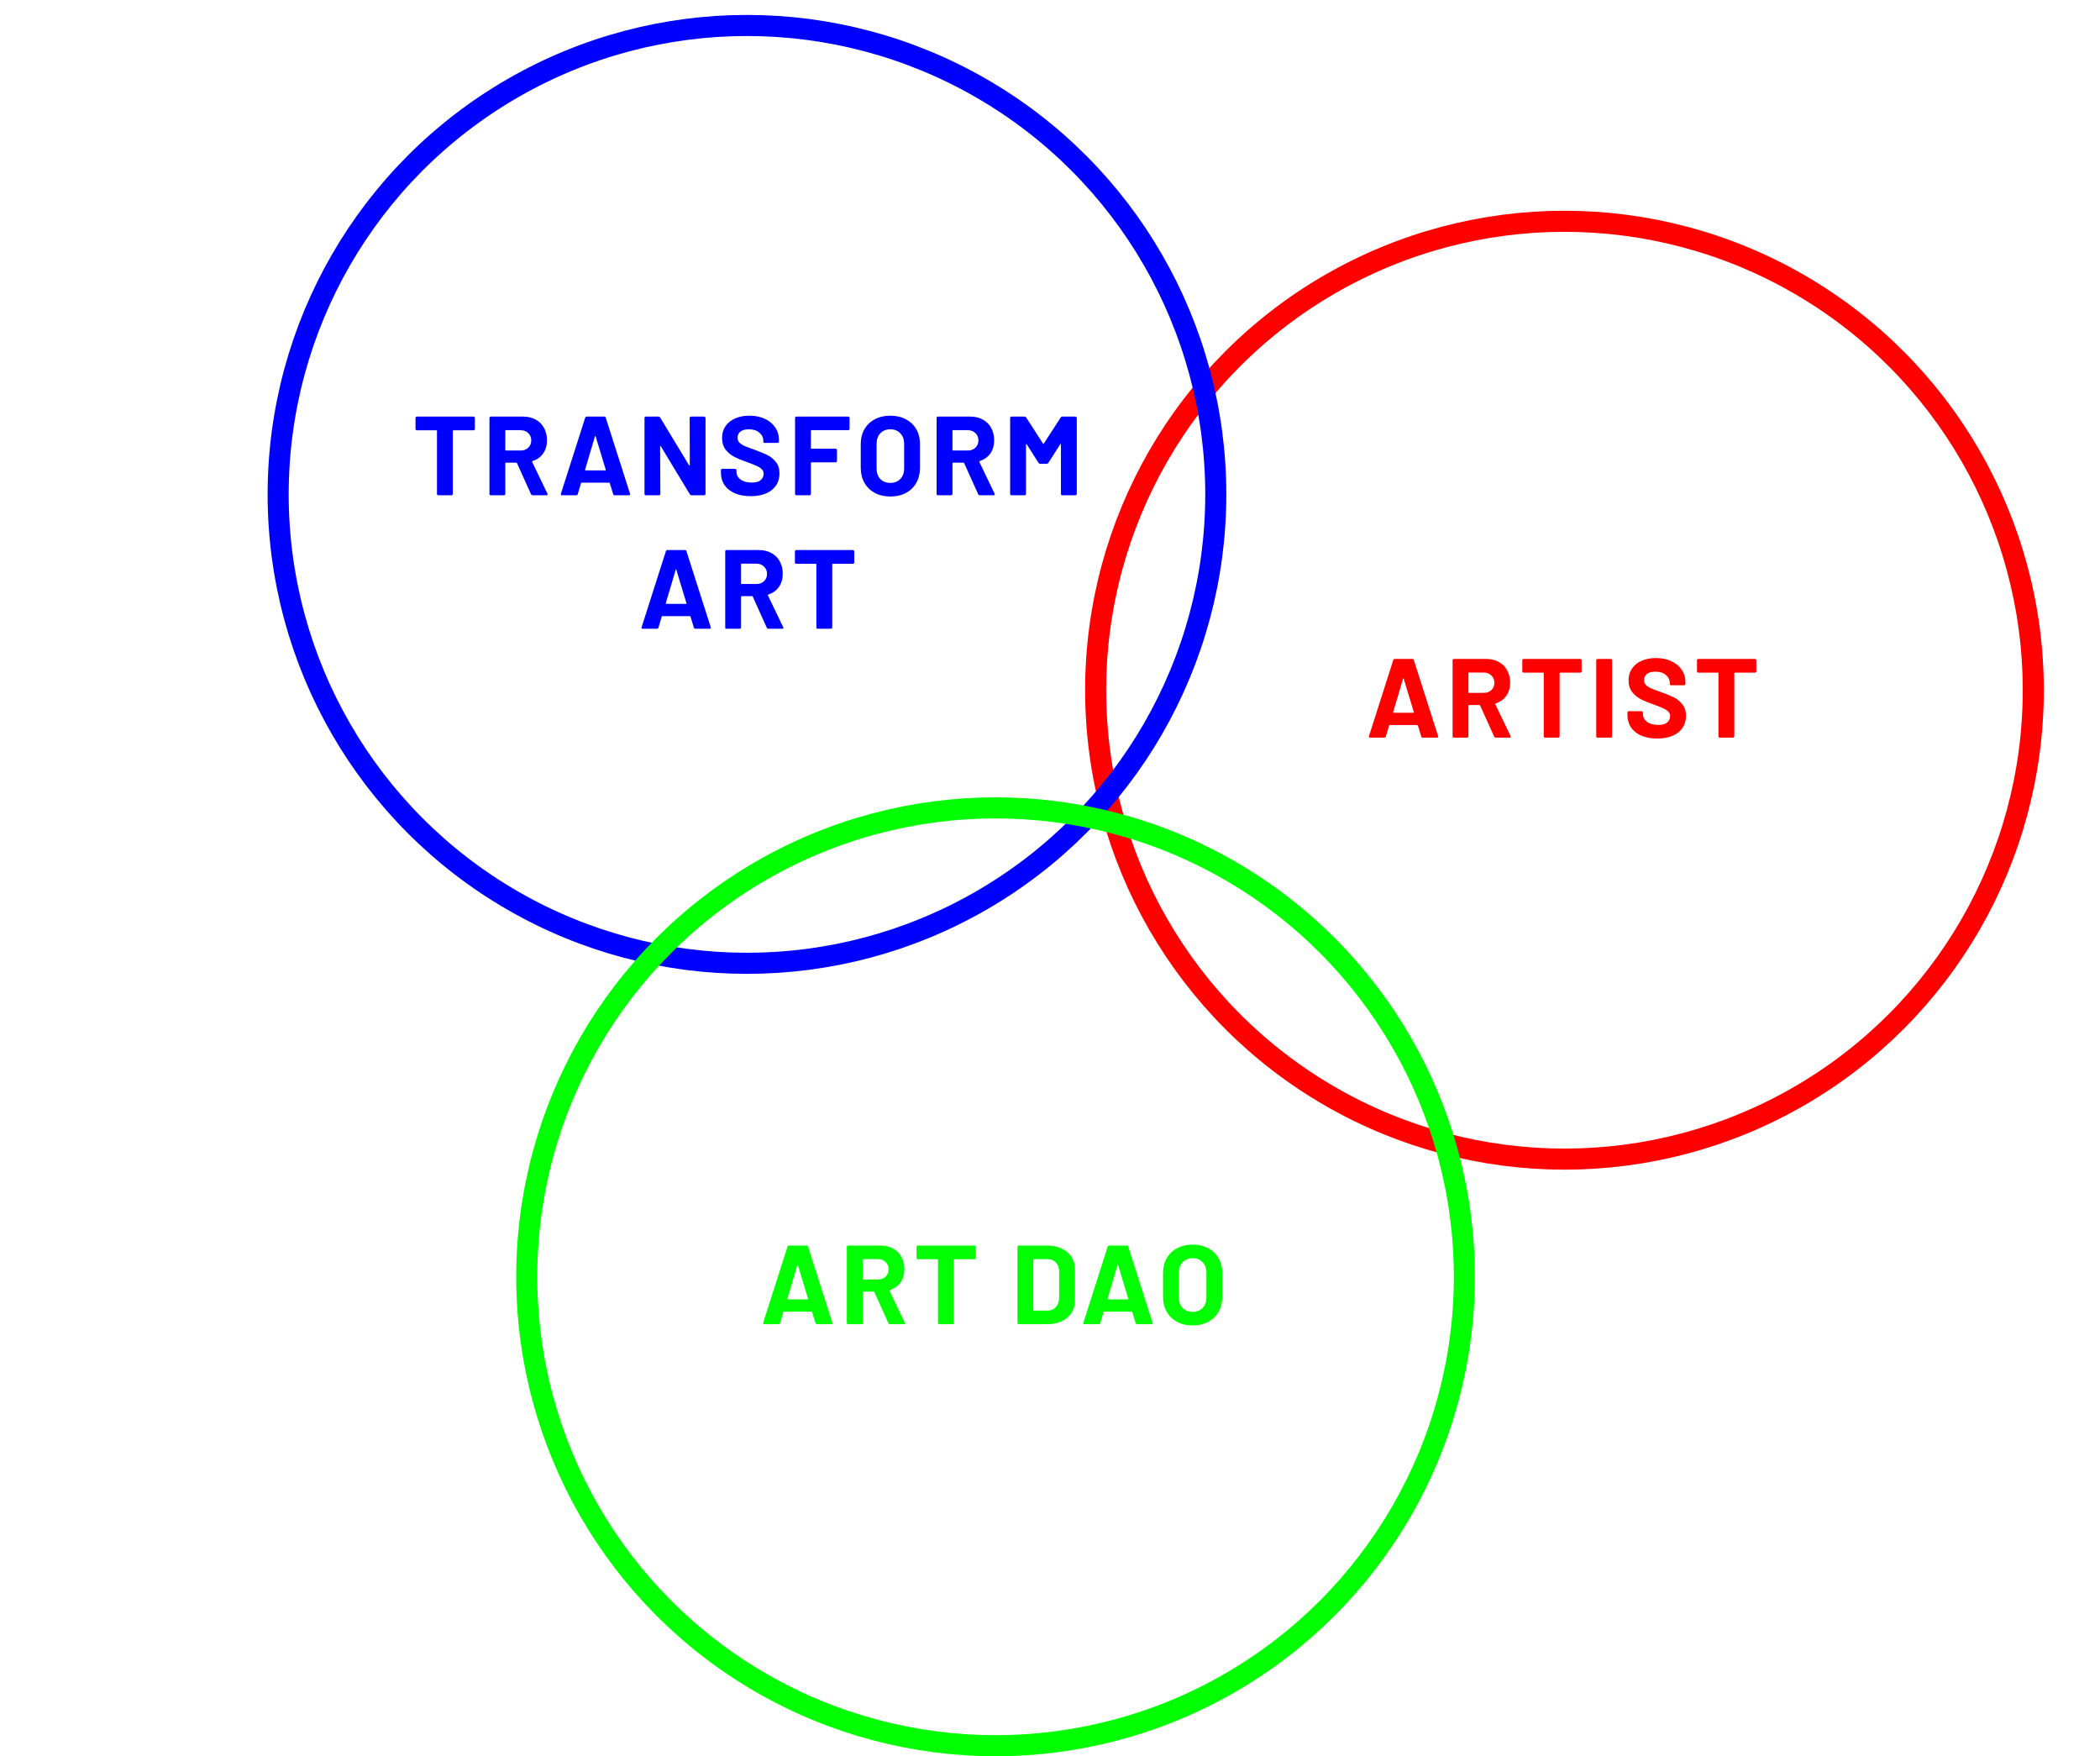
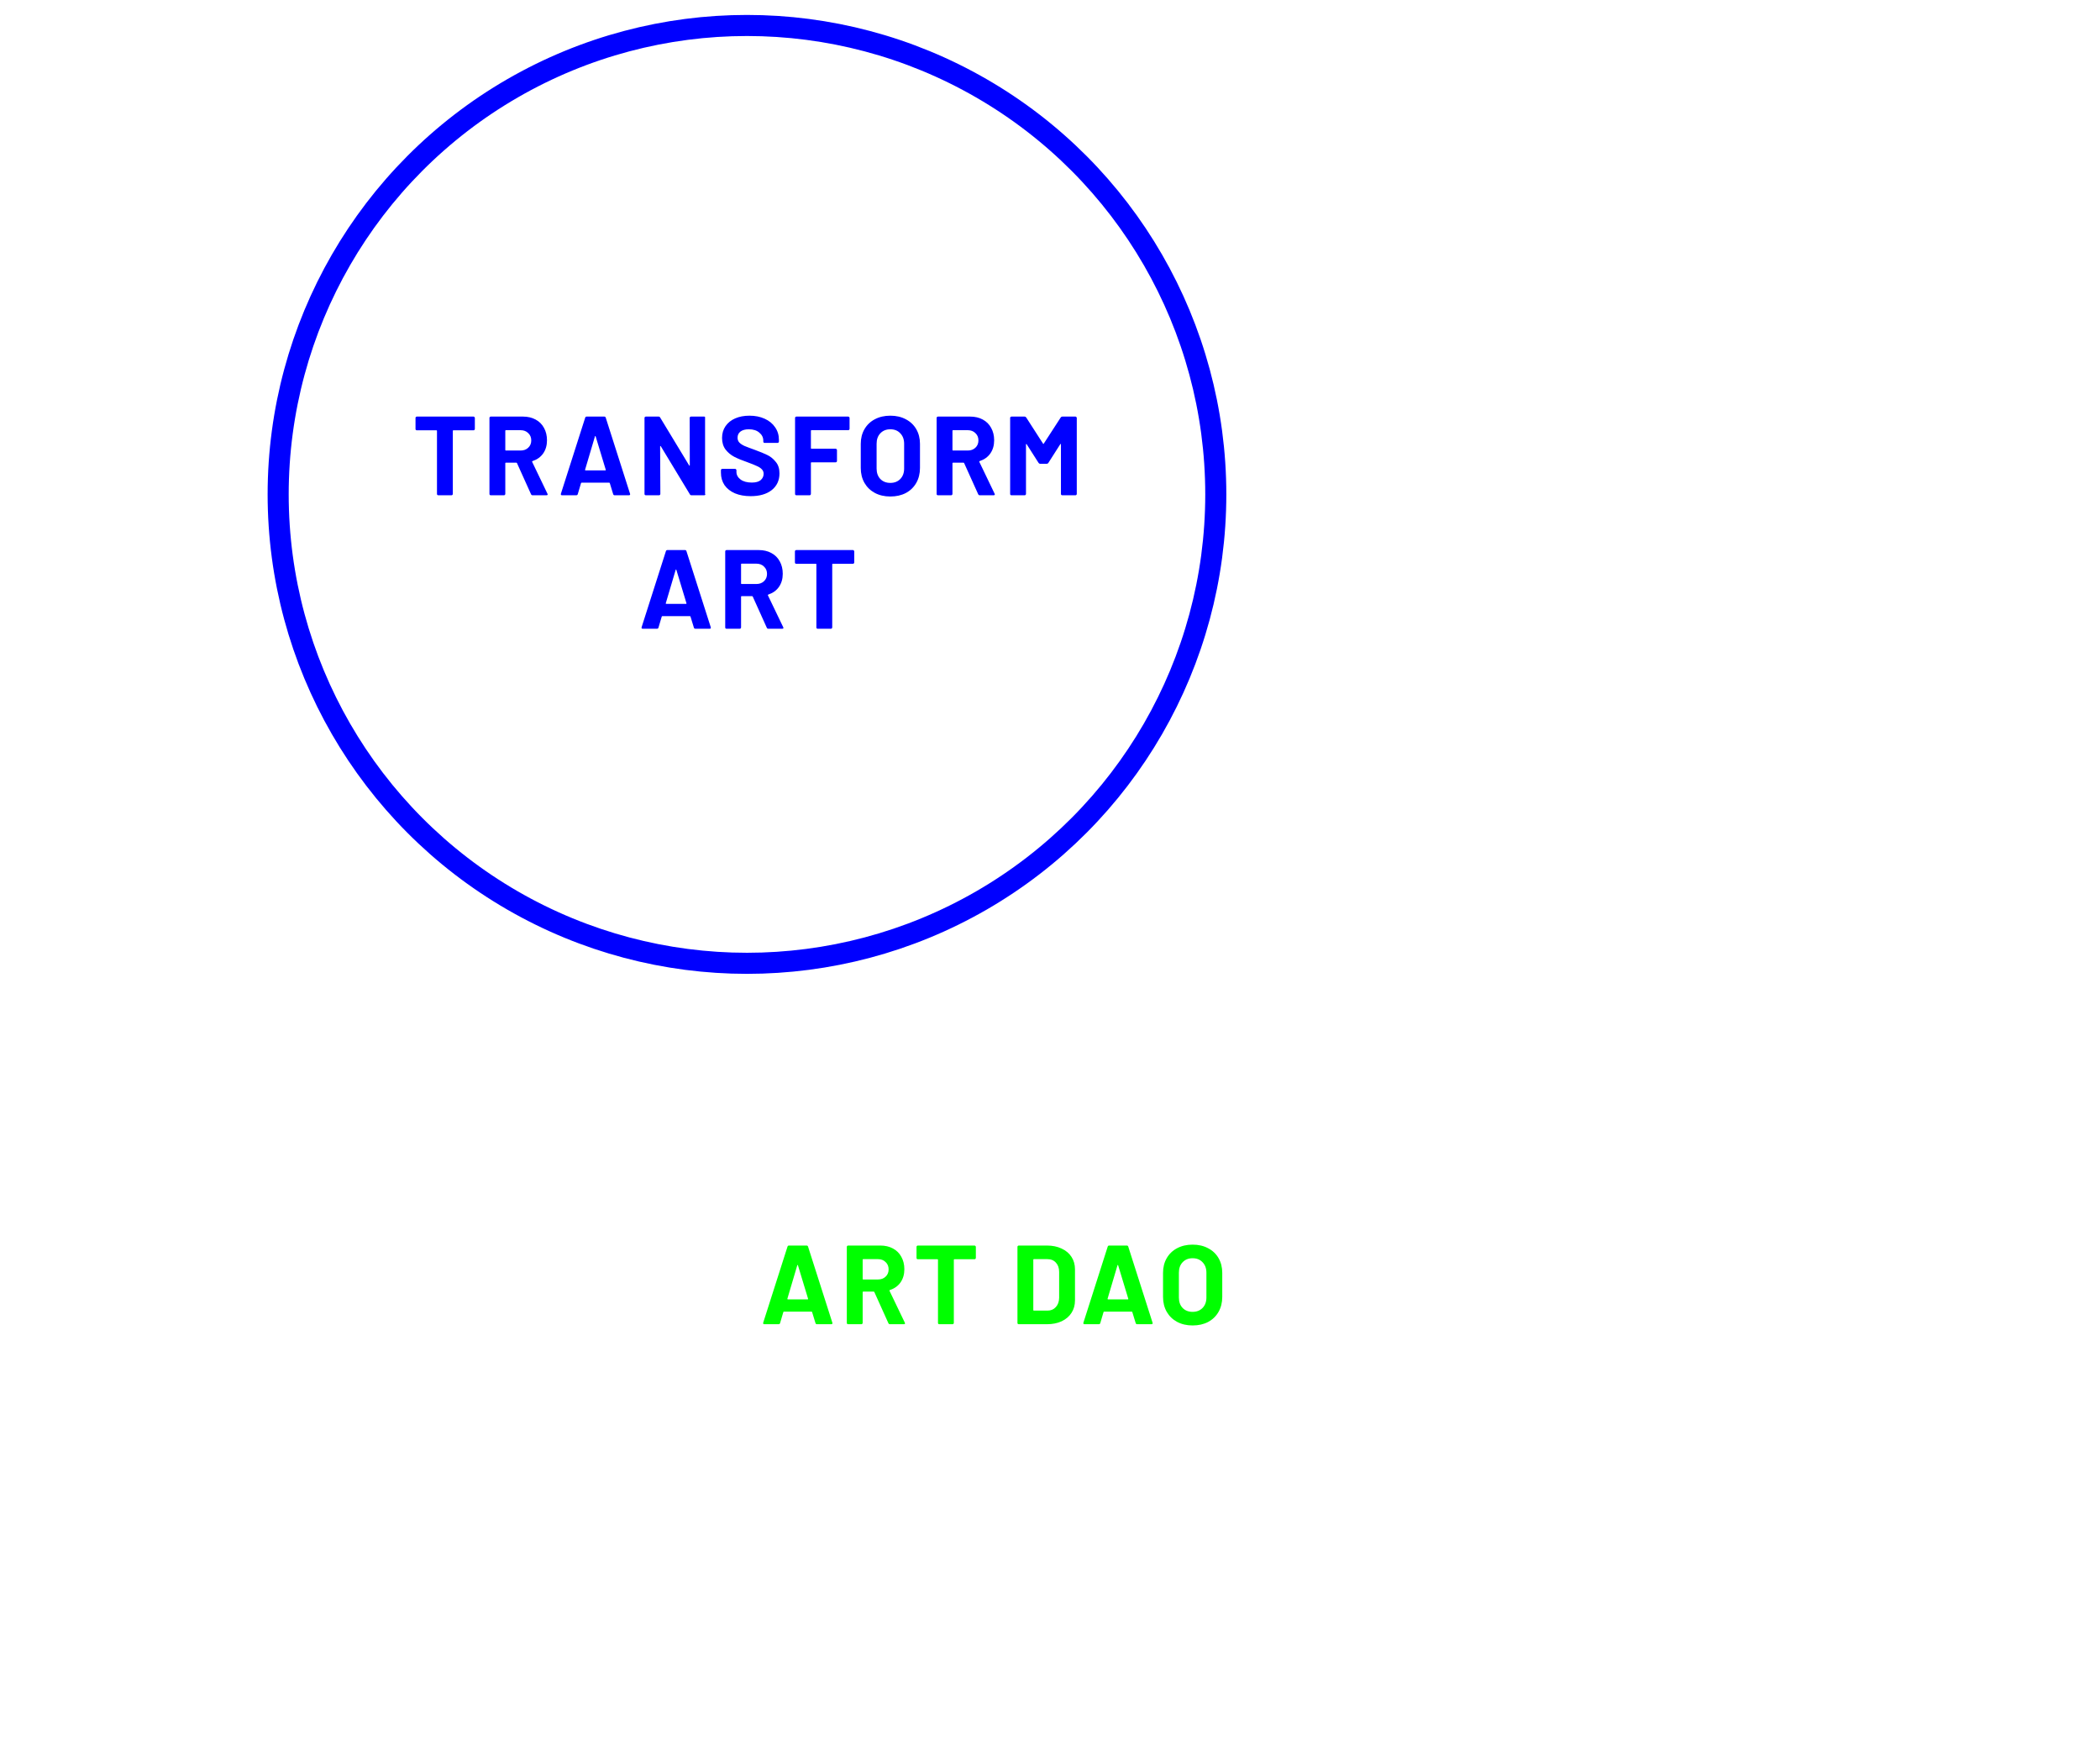
<svg xmlns="http://www.w3.org/2000/svg" width="598" height="500" viewBox="0 0 598 500" fill="none">
-   <path d="M134.835 118.6C134.942 118.6 135.027 118.643 135.091 118.728C135.176 118.792 135.219 118.877 135.219 118.984V122.12C135.219 122.227 135.176 122.323 135.091 122.408C135.027 122.472 134.942 122.504 134.835 122.504H129.107C129 122.504 128.947 122.557 128.947 122.664V140.616C128.947 140.723 128.904 140.819 128.819 140.904C128.755 140.968 128.67 141 128.563 141H124.819C124.712 141 124.616 140.968 124.531 140.904C124.467 140.819 124.435 140.723 124.435 140.616V122.664C124.435 122.557 124.382 122.504 124.275 122.504H118.707C118.6 122.504 118.504 122.472 118.419 122.408C118.355 122.323 118.323 122.227 118.323 122.12V118.984C118.323 118.877 118.355 118.792 118.419 118.728C118.504 118.643 118.6 118.6 118.707 118.6H134.835ZM151.666 141C151.452 141 151.303 140.904 151.218 140.712L147.218 131.848C147.175 131.763 147.111 131.72 147.026 131.72H144.05C143.943 131.72 143.89 131.773 143.89 131.88V140.616C143.89 140.723 143.847 140.819 143.762 140.904C143.698 140.968 143.612 141 143.506 141H139.762C139.655 141 139.559 140.968 139.474 140.904C139.41 140.819 139.378 140.723 139.378 140.616V118.984C139.378 118.877 139.41 118.792 139.474 118.728C139.559 118.643 139.655 118.6 139.762 118.6H148.914C150.279 118.6 151.474 118.877 152.498 119.432C153.543 119.987 154.343 120.776 154.898 121.8C155.474 122.824 155.762 124.008 155.762 125.352C155.762 126.803 155.399 128.051 154.674 129.096C153.948 130.12 152.935 130.845 151.634 131.272C151.527 131.315 151.495 131.389 151.538 131.496L155.89 140.552C155.932 140.637 155.954 140.701 155.954 140.744C155.954 140.915 155.836 141 155.602 141H151.666ZM144.05 122.472C143.943 122.472 143.89 122.525 143.89 122.632V128.104C143.89 128.211 143.943 128.264 144.05 128.264H148.242C149.138 128.264 149.863 127.997 150.418 127.464C150.994 126.931 151.282 126.237 151.282 125.384C151.282 124.531 150.994 123.837 150.418 123.304C149.863 122.749 149.138 122.472 148.242 122.472H144.05ZM175.023 141C174.809 141 174.671 140.893 174.607 140.68L173.647 137.544C173.604 137.459 173.551 137.416 173.487 137.416H165.615C165.551 137.416 165.497 137.459 165.455 137.544L164.527 140.68C164.463 140.893 164.324 141 164.111 141H160.047C159.919 141 159.823 140.968 159.759 140.904C159.695 140.819 159.684 140.701 159.727 140.552L166.639 118.92C166.703 118.707 166.841 118.6 167.055 118.6H172.079C172.292 118.6 172.431 118.707 172.495 118.92L179.407 140.552C179.428 140.595 179.439 140.648 179.439 140.712C179.439 140.904 179.321 141 179.087 141H175.023ZM166.607 133.736C166.585 133.864 166.628 133.928 166.735 133.928H172.367C172.495 133.928 172.537 133.864 172.495 133.736L169.615 124.232C169.593 124.147 169.561 124.115 169.519 124.136C169.476 124.136 169.444 124.168 169.423 124.232L166.607 133.736ZM196.395 118.984C196.395 118.877 196.427 118.792 196.491 118.728C196.577 118.643 196.673 118.6 196.779 118.6H200.523C200.63 118.6 200.715 118.643 200.779 118.728C200.865 118.792 200.907 118.877 200.907 118.984V140.616C200.907 140.723 200.865 140.819 200.779 140.904C200.715 140.968 200.63 141 200.523 141H196.907C196.694 141 196.545 140.915 196.459 140.744L188.171 127.048C188.129 126.984 188.086 126.963 188.043 126.984C188.001 126.984 187.979 127.027 187.979 127.112L188.043 140.616C188.043 140.723 188.001 140.819 187.915 140.904C187.851 140.968 187.766 141 187.659 141H183.915C183.809 141 183.713 140.968 183.627 140.904C183.563 140.819 183.531 140.723 183.531 140.616V118.984C183.531 118.877 183.563 118.792 183.627 118.728C183.713 118.643 183.809 118.6 183.915 118.6H187.531C187.745 118.6 187.894 118.685 187.979 118.856L196.235 132.488C196.278 132.552 196.321 132.584 196.363 132.584C196.406 132.563 196.427 132.509 196.427 132.424L196.395 118.984ZM213.773 141.256C212.066 141.256 210.573 140.989 209.293 140.456C208.013 139.901 207.021 139.123 206.317 138.12C205.634 137.096 205.293 135.912 205.293 134.568V133.864C205.293 133.757 205.325 133.672 205.389 133.608C205.474 133.523 205.57 133.48 205.677 133.48H209.325C209.431 133.48 209.517 133.523 209.581 133.608C209.666 133.672 209.709 133.757 209.709 133.864V134.344C209.709 135.197 210.103 135.923 210.893 136.52C211.682 137.096 212.749 137.384 214.093 137.384C215.223 137.384 216.066 137.149 216.621 136.68C217.175 136.189 217.453 135.592 217.453 134.888C217.453 134.376 217.282 133.949 216.941 133.608C216.599 133.245 216.13 132.936 215.533 132.68C214.957 132.403 214.029 132.029 212.749 131.56C211.319 131.069 210.103 130.568 209.101 130.056C208.119 129.544 207.287 128.851 206.605 127.976C205.943 127.08 205.613 125.981 205.613 124.68C205.613 123.4 205.943 122.28 206.605 121.32C207.266 120.36 208.183 119.624 209.357 119.112C210.53 118.6 211.885 118.344 213.421 118.344C215.042 118.344 216.482 118.632 217.741 119.208C219.021 119.784 220.013 120.595 220.717 121.64C221.442 122.664 221.805 123.859 221.805 125.224V125.704C221.805 125.811 221.762 125.907 221.677 125.992C221.613 126.056 221.527 126.088 221.421 126.088H217.741C217.634 126.088 217.538 126.056 217.453 125.992C217.389 125.907 217.357 125.811 217.357 125.704V125.448C217.357 124.552 216.983 123.795 216.237 123.176C215.511 122.536 214.509 122.216 213.229 122.216C212.226 122.216 211.437 122.429 210.861 122.856C210.306 123.283 210.029 123.869 210.029 124.616C210.029 125.149 210.189 125.597 210.509 125.96C210.85 126.323 211.341 126.653 211.981 126.952C212.642 127.229 213.655 127.613 215.021 128.104C216.535 128.659 217.719 129.149 218.573 129.576C219.447 130.003 220.226 130.643 220.909 131.496C221.613 132.328 221.965 133.416 221.965 134.76C221.965 136.765 221.229 138.355 219.757 139.528C218.285 140.68 216.29 141.256 213.773 141.256ZM241.924 122.088C241.924 122.195 241.881 122.291 241.796 122.376C241.732 122.44 241.647 122.472 241.54 122.472H231.076C230.969 122.472 230.916 122.525 230.916 122.632V127.592C230.916 127.699 230.969 127.752 231.076 127.752H237.956C238.063 127.752 238.148 127.795 238.212 127.88C238.297 127.944 238.34 128.029 238.34 128.136V131.24C238.34 131.347 238.297 131.443 238.212 131.528C238.148 131.592 238.063 131.624 237.956 131.624H231.076C230.969 131.624 230.916 131.677 230.916 131.784V140.616C230.916 140.723 230.873 140.819 230.788 140.904C230.724 140.968 230.639 141 230.532 141H226.788C226.681 141 226.585 140.968 226.5 140.904C226.436 140.819 226.404 140.723 226.404 140.616V118.984C226.404 118.877 226.436 118.792 226.5 118.728C226.585 118.643 226.681 118.6 226.788 118.6H241.54C241.647 118.6 241.732 118.643 241.796 118.728C241.881 118.792 241.924 118.877 241.924 118.984V122.088ZM253.527 141.352C251.863 141.352 250.391 141.011 249.111 140.328C247.852 139.645 246.871 138.696 246.167 137.48C245.463 136.243 245.111 134.824 245.111 133.224V126.376C245.111 124.797 245.463 123.4 246.167 122.184C246.871 120.968 247.852 120.029 249.111 119.368C250.391 118.685 251.863 118.344 253.527 118.344C255.212 118.344 256.684 118.685 257.943 119.368C259.223 120.029 260.215 120.968 260.919 122.184C261.623 123.4 261.975 124.797 261.975 126.376V133.224C261.975 134.824 261.623 136.243 260.919 137.48C260.215 138.717 259.223 139.677 257.943 140.36C256.684 141.021 255.212 141.352 253.527 141.352ZM253.527 137.48C254.7 137.48 255.65 137.107 256.375 136.36C257.1 135.613 257.463 134.621 257.463 133.384V126.344C257.463 125.107 257.1 124.115 256.375 123.368C255.671 122.6 254.722 122.216 253.527 122.216C252.354 122.216 251.404 122.6 250.679 123.368C249.975 124.115 249.623 125.107 249.623 126.344V133.384C249.623 134.621 249.975 135.613 250.679 136.36C251.404 137.107 252.354 137.48 253.527 137.48ZM279.002 141C278.789 141 278.639 140.904 278.554 140.712L274.554 131.848C274.511 131.763 274.447 131.72 274.362 131.72H271.386C271.279 131.72 271.226 131.773 271.226 131.88V140.616C271.226 140.723 271.183 140.819 271.098 140.904C271.034 140.968 270.949 141 270.842 141H267.098C266.991 141 266.895 140.968 266.81 140.904C266.746 140.819 266.714 140.723 266.714 140.616V118.984C266.714 118.877 266.746 118.792 266.81 118.728C266.895 118.643 266.991 118.6 267.098 118.6H276.25C277.615 118.6 278.81 118.877 279.834 119.432C280.879 119.987 281.679 120.776 282.234 121.8C282.81 122.824 283.098 124.008 283.098 125.352C283.098 126.803 282.735 128.051 282.01 129.096C281.285 130.12 280.271 130.845 278.97 131.272C278.863 131.315 278.831 131.389 278.874 131.496L283.226 140.552C283.269 140.637 283.29 140.701 283.29 140.744C283.29 140.915 283.173 141 282.938 141H279.002ZM271.386 122.472C271.279 122.472 271.226 122.525 271.226 122.632V128.104C271.226 128.211 271.279 128.264 271.386 128.264H275.578C276.474 128.264 277.199 127.997 277.754 127.464C278.33 126.931 278.618 126.237 278.618 125.384C278.618 124.531 278.33 123.837 277.754 123.304C277.199 122.749 276.474 122.472 275.578 122.472H271.386ZM302.05 118.856C302.157 118.685 302.306 118.6 302.498 118.6H306.242C306.349 118.6 306.434 118.643 306.498 118.728C306.583 118.792 306.626 118.877 306.626 118.984V140.616C306.626 140.723 306.583 140.819 306.498 140.904C306.434 140.968 306.349 141 306.242 141H302.498C302.391 141 302.295 140.968 302.21 140.904C302.146 140.819 302.114 140.723 302.114 140.616V126.504C302.114 126.419 302.093 126.376 302.05 126.376C302.007 126.376 301.965 126.408 301.922 126.472L298.53 131.784C298.423 131.955 298.274 132.04 298.082 132.04H296.194C296.002 132.04 295.853 131.955 295.746 131.784L292.354 126.472C292.311 126.408 292.269 126.387 292.226 126.408C292.183 126.408 292.162 126.451 292.162 126.536V140.616C292.162 140.723 292.119 140.819 292.034 140.904C291.97 140.968 291.885 141 291.778 141H288.034C287.927 141 287.831 140.968 287.746 140.904C287.682 140.819 287.65 140.723 287.65 140.616V118.984C287.65 118.877 287.682 118.792 287.746 118.728C287.831 118.643 287.927 118.6 288.034 118.6H291.778C291.97 118.6 292.119 118.685 292.226 118.856L297.026 126.312C297.09 126.44 297.154 126.44 297.218 126.312L302.05 118.856ZM198.006 179C197.792 179 197.654 178.893 197.59 178.68L196.63 175.544C196.587 175.459 196.534 175.416 196.47 175.416H188.598C188.534 175.416 188.48 175.459 188.438 175.544L187.51 178.68C187.446 178.893 187.307 179 187.094 179H183.03C182.902 179 182.806 178.968 182.742 178.904C182.678 178.819 182.667 178.701 182.71 178.552L189.622 156.92C189.686 156.707 189.824 156.6 190.038 156.6H195.062C195.275 156.6 195.414 156.707 195.478 156.92L202.39 178.552C202.411 178.595 202.422 178.648 202.422 178.712C202.422 178.904 202.304 179 202.07 179H198.006ZM189.59 171.736C189.568 171.864 189.611 171.928 189.718 171.928H195.35C195.478 171.928 195.52 171.864 195.478 171.736L192.598 162.232C192.576 162.147 192.544 162.115 192.502 162.136C192.459 162.136 192.427 162.168 192.406 162.232L189.59 171.736ZM218.803 179C218.589 179 218.44 178.904 218.355 178.712L214.355 169.848C214.312 169.763 214.248 169.72 214.163 169.72H211.187C211.08 169.72 211.027 169.773 211.027 169.88V178.616C211.027 178.723 210.984 178.819 210.899 178.904C210.835 178.968 210.749 179 210.643 179H206.899C206.792 179 206.696 178.968 206.611 178.904C206.547 178.819 206.515 178.723 206.515 178.616V156.984C206.515 156.877 206.547 156.792 206.611 156.728C206.696 156.643 206.792 156.6 206.899 156.6H216.051C217.416 156.6 218.611 156.877 219.635 157.432C220.68 157.987 221.48 158.776 222.035 159.8C222.611 160.824 222.899 162.008 222.899 163.352C222.899 164.803 222.536 166.051 221.811 167.096C221.085 168.12 220.072 168.845 218.771 169.272C218.664 169.315 218.632 169.389 218.675 169.496L223.027 178.552C223.069 178.637 223.091 178.701 223.091 178.744C223.091 178.915 222.973 179 222.739 179H218.803ZM211.187 160.472C211.08 160.472 211.027 160.525 211.027 160.632V166.104C211.027 166.211 211.08 166.264 211.187 166.264H215.379C216.275 166.264 217 165.997 217.555 165.464C218.131 164.931 218.419 164.237 218.419 163.384C218.419 162.531 218.131 161.837 217.555 161.304C217 160.749 216.275 160.472 215.379 160.472H211.187ZM242.875 156.6C242.982 156.6 243.067 156.643 243.132 156.728C243.217 156.792 243.26 156.877 243.26 156.984V160.12C243.26 160.227 243.217 160.323 243.132 160.408C243.067 160.472 242.982 160.504 242.875 160.504H237.147C237.041 160.504 236.987 160.557 236.987 160.664V178.616C236.987 178.723 236.945 178.819 236.859 178.904C236.795 178.968 236.71 179 236.603 179H232.859C232.753 179 232.657 178.968 232.571 178.904C232.507 178.819 232.475 178.723 232.475 178.616V160.664C232.475 160.557 232.422 160.504 232.315 160.504H226.747C226.641 160.504 226.545 160.472 226.459 160.408C226.395 160.323 226.363 160.227 226.363 160.12V156.984C226.363 156.877 226.395 156.792 226.459 156.728C226.545 156.643 226.641 156.6 226.747 156.6H242.875Z" fill="#0000FF" />
-   <path d="M405.133 210C404.919 210 404.781 209.893 404.717 209.68L403.757 206.544C403.714 206.459 403.661 206.416 403.597 206.416H395.725C395.661 206.416 395.607 206.459 395.565 206.544L394.637 209.68C394.573 209.893 394.434 210 394.221 210H390.157C390.029 210 389.933 209.968 389.869 209.904C389.805 209.819 389.794 209.701 389.837 209.552L396.749 187.92C396.813 187.707 396.951 187.6 397.165 187.6H402.189C402.402 187.6 402.541 187.707 402.605 187.92L409.517 209.552C409.538 209.595 409.549 209.648 409.549 209.712C409.549 209.904 409.431 210 409.197 210H405.133ZM396.717 202.736C396.695 202.864 396.738 202.928 396.845 202.928H402.477C402.605 202.928 402.647 202.864 402.605 202.736L399.725 193.232C399.703 193.147 399.671 193.115 399.629 193.136C399.586 193.136 399.554 193.168 399.533 193.232L396.717 202.736ZM425.929 210C425.716 210 425.567 209.904 425.481 209.712L421.481 200.848C421.439 200.763 421.375 200.72 421.289 200.72H418.313C418.207 200.72 418.153 200.773 418.153 200.88V209.616C418.153 209.723 418.111 209.819 418.025 209.904C417.961 209.968 417.876 210 417.769 210H414.025C413.919 210 413.823 209.968 413.737 209.904C413.673 209.819 413.641 209.723 413.641 209.616V187.984C413.641 187.877 413.673 187.792 413.737 187.728C413.823 187.643 413.919 187.6 414.025 187.6H423.177C424.543 187.6 425.737 187.877 426.761 188.432C427.807 188.987 428.607 189.776 429.161 190.8C429.737 191.824 430.025 193.008 430.025 194.352C430.025 195.803 429.663 197.051 428.937 198.096C428.212 199.12 427.199 199.845 425.897 200.272C425.791 200.315 425.759 200.389 425.801 200.496L430.153 209.552C430.196 209.637 430.217 209.701 430.217 209.744C430.217 209.915 430.1 210 429.865 210H425.929ZM418.313 191.472C418.207 191.472 418.153 191.525 418.153 191.632V197.104C418.153 197.211 418.207 197.264 418.313 197.264H422.505C423.401 197.264 424.127 196.997 424.681 196.464C425.257 195.931 425.545 195.237 425.545 194.384C425.545 193.531 425.257 192.837 424.681 192.304C424.127 191.749 423.401 191.472 422.505 191.472H418.313ZM450.002 187.6C450.109 187.6 450.194 187.643 450.258 187.728C450.344 187.792 450.386 187.877 450.386 187.984V191.12C450.386 191.227 450.344 191.323 450.258 191.408C450.194 191.472 450.109 191.504 450.002 191.504H444.274C444.168 191.504 444.114 191.557 444.114 191.664V209.616C444.114 209.723 444.072 209.819 443.986 209.904C443.922 209.968 443.837 210 443.73 210H439.986C439.88 210 439.784 209.968 439.698 209.904C439.634 209.819 439.602 209.723 439.602 209.616V191.664C439.602 191.557 439.549 191.504 439.442 191.504H433.874C433.768 191.504 433.672 191.472 433.586 191.408C433.522 191.323 433.49 191.227 433.49 191.12V187.984C433.49 187.877 433.522 187.792 433.586 187.728C433.672 187.643 433.768 187.6 433.874 187.6H450.002ZM454.929 210C454.822 210 454.726 209.968 454.641 209.904C454.577 209.819 454.545 209.723 454.545 209.616V187.984C454.545 187.877 454.577 187.792 454.641 187.728C454.726 187.643 454.822 187.6 454.929 187.6H458.673C458.78 187.6 458.865 187.643 458.929 187.728C459.014 187.792 459.057 187.877 459.057 187.984V209.616C459.057 209.723 459.014 209.819 458.929 209.904C458.865 209.968 458.78 210 458.673 210H454.929ZM471.911 210.256C470.205 210.256 468.711 209.989 467.431 209.456C466.151 208.901 465.159 208.123 464.455 207.12C463.773 206.096 463.431 204.912 463.431 203.568V202.864C463.431 202.757 463.463 202.672 463.527 202.608C463.613 202.523 463.709 202.48 463.815 202.48H467.463C467.57 202.48 467.655 202.523 467.719 202.608C467.805 202.672 467.847 202.757 467.847 202.864V203.344C467.847 204.197 468.242 204.923 469.031 205.52C469.821 206.096 470.887 206.384 472.231 206.384C473.362 206.384 474.205 206.149 474.759 205.68C475.314 205.189 475.591 204.592 475.591 203.888C475.591 203.376 475.421 202.949 475.079 202.608C474.738 202.245 474.269 201.936 473.671 201.68C473.095 201.403 472.167 201.029 470.887 200.56C469.458 200.069 468.242 199.568 467.239 199.056C466.258 198.544 465.426 197.851 464.743 196.976C464.082 196.08 463.751 194.981 463.751 193.68C463.751 192.4 464.082 191.28 464.743 190.32C465.405 189.36 466.322 188.624 467.495 188.112C468.669 187.6 470.023 187.344 471.559 187.344C473.181 187.344 474.621 187.632 475.879 188.208C477.159 188.784 478.151 189.595 478.855 190.64C479.581 191.664 479.943 192.859 479.943 194.224V194.704C479.943 194.811 479.901 194.907 479.815 194.992C479.751 195.056 479.666 195.088 479.559 195.088H475.879C475.773 195.088 475.677 195.056 475.591 194.992C475.527 194.907 475.495 194.811 475.495 194.704V194.448C475.495 193.552 475.122 192.795 474.375 192.176C473.65 191.536 472.647 191.216 471.367 191.216C470.365 191.216 469.575 191.429 468.999 191.856C468.445 192.283 468.167 192.869 468.167 193.616C468.167 194.149 468.327 194.597 468.647 194.96C468.989 195.323 469.479 195.653 470.119 195.952C470.781 196.229 471.794 196.613 473.159 197.104C474.674 197.659 475.858 198.149 476.711 198.576C477.586 199.003 478.365 199.643 479.047 200.496C479.751 201.328 480.103 202.416 480.103 203.76C480.103 205.765 479.367 207.355 477.895 208.528C476.423 209.68 474.429 210.256 471.911 210.256ZM499.749 187.6C499.855 187.6 499.941 187.643 500.005 187.728C500.09 187.792 500.133 187.877 500.133 187.984V191.12C500.133 191.227 500.09 191.323 500.005 191.408C499.941 191.472 499.855 191.504 499.749 191.504H494.021C493.914 191.504 493.861 191.557 493.861 191.664V209.616C493.861 209.723 493.818 209.819 493.733 209.904C493.669 209.968 493.583 210 493.477 210H489.733C489.626 210 489.53 209.968 489.445 209.904C489.381 209.819 489.349 209.723 489.349 209.616V191.664C489.349 191.557 489.295 191.504 489.189 191.504H483.621C483.514 191.504 483.418 191.472 483.333 191.408C483.269 191.323 483.237 191.227 483.237 191.12V187.984C483.237 187.877 483.269 187.792 483.333 187.728C483.418 187.643 483.514 187.6 483.621 187.6H499.749Z" fill="#FF0000" />
+   <path d="M134.835 118.6C134.942 118.6 135.027 118.643 135.091 118.728C135.176 118.792 135.219 118.877 135.219 118.984V122.12C135.219 122.227 135.176 122.323 135.091 122.408C135.027 122.472 134.942 122.504 134.835 122.504H129.107C129 122.504 128.947 122.557 128.947 122.664V140.616C128.947 140.723 128.904 140.819 128.819 140.904C128.755 140.968 128.67 141 128.563 141H124.819C124.712 141 124.616 140.968 124.531 140.904C124.467 140.819 124.435 140.723 124.435 140.616V122.664C124.435 122.557 124.382 122.504 124.275 122.504H118.707C118.6 122.504 118.504 122.472 118.419 122.408C118.355 122.323 118.323 122.227 118.323 122.12V118.984C118.323 118.877 118.355 118.792 118.419 118.728C118.504 118.643 118.6 118.6 118.707 118.6H134.835ZM151.666 141C151.452 141 151.303 140.904 151.218 140.712L147.218 131.848C147.175 131.763 147.111 131.72 147.026 131.72H144.05C143.943 131.72 143.89 131.773 143.89 131.88V140.616C143.89 140.723 143.847 140.819 143.762 140.904C143.698 140.968 143.612 141 143.506 141H139.762C139.655 141 139.559 140.968 139.474 140.904C139.41 140.819 139.378 140.723 139.378 140.616V118.984C139.378 118.877 139.41 118.792 139.474 118.728C139.559 118.643 139.655 118.6 139.762 118.6H148.914C150.279 118.6 151.474 118.877 152.498 119.432C153.543 119.987 154.343 120.776 154.898 121.8C155.474 122.824 155.762 124.008 155.762 125.352C155.762 126.803 155.399 128.051 154.674 129.096C153.948 130.12 152.935 130.845 151.634 131.272C151.527 131.315 151.495 131.389 151.538 131.496L155.89 140.552C155.932 140.637 155.954 140.701 155.954 140.744C155.954 140.915 155.836 141 155.602 141H151.666ZM144.05 122.472C143.943 122.472 143.89 122.525 143.89 122.632V128.104C143.89 128.211 143.943 128.264 144.05 128.264H148.242C149.138 128.264 149.863 127.997 150.418 127.464C150.994 126.931 151.282 126.237 151.282 125.384C151.282 124.531 150.994 123.837 150.418 123.304C149.863 122.749 149.138 122.472 148.242 122.472H144.05ZM175.023 141C174.809 141 174.671 140.893 174.607 140.68L173.647 137.544C173.604 137.459 173.551 137.416 173.487 137.416H165.615C165.551 137.416 165.497 137.459 165.455 137.544L164.527 140.68C164.463 140.893 164.324 141 164.111 141H160.047C159.919 141 159.823 140.968 159.759 140.904C159.695 140.819 159.684 140.701 159.727 140.552L166.639 118.92C166.703 118.707 166.841 118.6 167.055 118.6H172.079C172.292 118.6 172.431 118.707 172.495 118.92L179.407 140.552C179.428 140.595 179.439 140.648 179.439 140.712C179.439 140.904 179.321 141 179.087 141H175.023ZM166.607 133.736C166.585 133.864 166.628 133.928 166.735 133.928H172.367C172.495 133.928 172.537 133.864 172.495 133.736L169.615 124.232C169.593 124.147 169.561 124.115 169.519 124.136C169.476 124.136 169.444 124.168 169.423 124.232L166.607 133.736ZM196.395 118.984C196.395 118.877 196.427 118.792 196.491 118.728C196.577 118.643 196.673 118.6 196.779 118.6H200.523C200.63 118.6 200.715 118.643 200.779 118.728V140.616C200.907 140.723 200.865 140.819 200.779 140.904C200.715 140.968 200.63 141 200.523 141H196.907C196.694 141 196.545 140.915 196.459 140.744L188.171 127.048C188.129 126.984 188.086 126.963 188.043 126.984C188.001 126.984 187.979 127.027 187.979 127.112L188.043 140.616C188.043 140.723 188.001 140.819 187.915 140.904C187.851 140.968 187.766 141 187.659 141H183.915C183.809 141 183.713 140.968 183.627 140.904C183.563 140.819 183.531 140.723 183.531 140.616V118.984C183.531 118.877 183.563 118.792 183.627 118.728C183.713 118.643 183.809 118.6 183.915 118.6H187.531C187.745 118.6 187.894 118.685 187.979 118.856L196.235 132.488C196.278 132.552 196.321 132.584 196.363 132.584C196.406 132.563 196.427 132.509 196.427 132.424L196.395 118.984ZM213.773 141.256C212.066 141.256 210.573 140.989 209.293 140.456C208.013 139.901 207.021 139.123 206.317 138.12C205.634 137.096 205.293 135.912 205.293 134.568V133.864C205.293 133.757 205.325 133.672 205.389 133.608C205.474 133.523 205.57 133.48 205.677 133.48H209.325C209.431 133.48 209.517 133.523 209.581 133.608C209.666 133.672 209.709 133.757 209.709 133.864V134.344C209.709 135.197 210.103 135.923 210.893 136.52C211.682 137.096 212.749 137.384 214.093 137.384C215.223 137.384 216.066 137.149 216.621 136.68C217.175 136.189 217.453 135.592 217.453 134.888C217.453 134.376 217.282 133.949 216.941 133.608C216.599 133.245 216.13 132.936 215.533 132.68C214.957 132.403 214.029 132.029 212.749 131.56C211.319 131.069 210.103 130.568 209.101 130.056C208.119 129.544 207.287 128.851 206.605 127.976C205.943 127.08 205.613 125.981 205.613 124.68C205.613 123.4 205.943 122.28 206.605 121.32C207.266 120.36 208.183 119.624 209.357 119.112C210.53 118.6 211.885 118.344 213.421 118.344C215.042 118.344 216.482 118.632 217.741 119.208C219.021 119.784 220.013 120.595 220.717 121.64C221.442 122.664 221.805 123.859 221.805 125.224V125.704C221.805 125.811 221.762 125.907 221.677 125.992C221.613 126.056 221.527 126.088 221.421 126.088H217.741C217.634 126.088 217.538 126.056 217.453 125.992C217.389 125.907 217.357 125.811 217.357 125.704V125.448C217.357 124.552 216.983 123.795 216.237 123.176C215.511 122.536 214.509 122.216 213.229 122.216C212.226 122.216 211.437 122.429 210.861 122.856C210.306 123.283 210.029 123.869 210.029 124.616C210.029 125.149 210.189 125.597 210.509 125.96C210.85 126.323 211.341 126.653 211.981 126.952C212.642 127.229 213.655 127.613 215.021 128.104C216.535 128.659 217.719 129.149 218.573 129.576C219.447 130.003 220.226 130.643 220.909 131.496C221.613 132.328 221.965 133.416 221.965 134.76C221.965 136.765 221.229 138.355 219.757 139.528C218.285 140.68 216.29 141.256 213.773 141.256ZM241.924 122.088C241.924 122.195 241.881 122.291 241.796 122.376C241.732 122.44 241.647 122.472 241.54 122.472H231.076C230.969 122.472 230.916 122.525 230.916 122.632V127.592C230.916 127.699 230.969 127.752 231.076 127.752H237.956C238.063 127.752 238.148 127.795 238.212 127.88C238.297 127.944 238.34 128.029 238.34 128.136V131.24C238.34 131.347 238.297 131.443 238.212 131.528C238.148 131.592 238.063 131.624 237.956 131.624H231.076C230.969 131.624 230.916 131.677 230.916 131.784V140.616C230.916 140.723 230.873 140.819 230.788 140.904C230.724 140.968 230.639 141 230.532 141H226.788C226.681 141 226.585 140.968 226.5 140.904C226.436 140.819 226.404 140.723 226.404 140.616V118.984C226.404 118.877 226.436 118.792 226.5 118.728C226.585 118.643 226.681 118.6 226.788 118.6H241.54C241.647 118.6 241.732 118.643 241.796 118.728C241.881 118.792 241.924 118.877 241.924 118.984V122.088ZM253.527 141.352C251.863 141.352 250.391 141.011 249.111 140.328C247.852 139.645 246.871 138.696 246.167 137.48C245.463 136.243 245.111 134.824 245.111 133.224V126.376C245.111 124.797 245.463 123.4 246.167 122.184C246.871 120.968 247.852 120.029 249.111 119.368C250.391 118.685 251.863 118.344 253.527 118.344C255.212 118.344 256.684 118.685 257.943 119.368C259.223 120.029 260.215 120.968 260.919 122.184C261.623 123.4 261.975 124.797 261.975 126.376V133.224C261.975 134.824 261.623 136.243 260.919 137.48C260.215 138.717 259.223 139.677 257.943 140.36C256.684 141.021 255.212 141.352 253.527 141.352ZM253.527 137.48C254.7 137.48 255.65 137.107 256.375 136.36C257.1 135.613 257.463 134.621 257.463 133.384V126.344C257.463 125.107 257.1 124.115 256.375 123.368C255.671 122.6 254.722 122.216 253.527 122.216C252.354 122.216 251.404 122.6 250.679 123.368C249.975 124.115 249.623 125.107 249.623 126.344V133.384C249.623 134.621 249.975 135.613 250.679 136.36C251.404 137.107 252.354 137.48 253.527 137.48ZM279.002 141C278.789 141 278.639 140.904 278.554 140.712L274.554 131.848C274.511 131.763 274.447 131.72 274.362 131.72H271.386C271.279 131.72 271.226 131.773 271.226 131.88V140.616C271.226 140.723 271.183 140.819 271.098 140.904C271.034 140.968 270.949 141 270.842 141H267.098C266.991 141 266.895 140.968 266.81 140.904C266.746 140.819 266.714 140.723 266.714 140.616V118.984C266.714 118.877 266.746 118.792 266.81 118.728C266.895 118.643 266.991 118.6 267.098 118.6H276.25C277.615 118.6 278.81 118.877 279.834 119.432C280.879 119.987 281.679 120.776 282.234 121.8C282.81 122.824 283.098 124.008 283.098 125.352C283.098 126.803 282.735 128.051 282.01 129.096C281.285 130.12 280.271 130.845 278.97 131.272C278.863 131.315 278.831 131.389 278.874 131.496L283.226 140.552C283.269 140.637 283.29 140.701 283.29 140.744C283.29 140.915 283.173 141 282.938 141H279.002ZM271.386 122.472C271.279 122.472 271.226 122.525 271.226 122.632V128.104C271.226 128.211 271.279 128.264 271.386 128.264H275.578C276.474 128.264 277.199 127.997 277.754 127.464C278.33 126.931 278.618 126.237 278.618 125.384C278.618 124.531 278.33 123.837 277.754 123.304C277.199 122.749 276.474 122.472 275.578 122.472H271.386ZM302.05 118.856C302.157 118.685 302.306 118.6 302.498 118.6H306.242C306.349 118.6 306.434 118.643 306.498 118.728C306.583 118.792 306.626 118.877 306.626 118.984V140.616C306.626 140.723 306.583 140.819 306.498 140.904C306.434 140.968 306.349 141 306.242 141H302.498C302.391 141 302.295 140.968 302.21 140.904C302.146 140.819 302.114 140.723 302.114 140.616V126.504C302.114 126.419 302.093 126.376 302.05 126.376C302.007 126.376 301.965 126.408 301.922 126.472L298.53 131.784C298.423 131.955 298.274 132.04 298.082 132.04H296.194C296.002 132.04 295.853 131.955 295.746 131.784L292.354 126.472C292.311 126.408 292.269 126.387 292.226 126.408C292.183 126.408 292.162 126.451 292.162 126.536V140.616C292.162 140.723 292.119 140.819 292.034 140.904C291.97 140.968 291.885 141 291.778 141H288.034C287.927 141 287.831 140.968 287.746 140.904C287.682 140.819 287.65 140.723 287.65 140.616V118.984C287.65 118.877 287.682 118.792 287.746 118.728C287.831 118.643 287.927 118.6 288.034 118.6H291.778C291.97 118.6 292.119 118.685 292.226 118.856L297.026 126.312C297.09 126.44 297.154 126.44 297.218 126.312L302.05 118.856ZM198.006 179C197.792 179 197.654 178.893 197.59 178.68L196.63 175.544C196.587 175.459 196.534 175.416 196.47 175.416H188.598C188.534 175.416 188.48 175.459 188.438 175.544L187.51 178.68C187.446 178.893 187.307 179 187.094 179H183.03C182.902 179 182.806 178.968 182.742 178.904C182.678 178.819 182.667 178.701 182.71 178.552L189.622 156.92C189.686 156.707 189.824 156.6 190.038 156.6H195.062C195.275 156.6 195.414 156.707 195.478 156.92L202.39 178.552C202.411 178.595 202.422 178.648 202.422 178.712C202.422 178.904 202.304 179 202.07 179H198.006ZM189.59 171.736C189.568 171.864 189.611 171.928 189.718 171.928H195.35C195.478 171.928 195.52 171.864 195.478 171.736L192.598 162.232C192.576 162.147 192.544 162.115 192.502 162.136C192.459 162.136 192.427 162.168 192.406 162.232L189.59 171.736ZM218.803 179C218.589 179 218.44 178.904 218.355 178.712L214.355 169.848C214.312 169.763 214.248 169.72 214.163 169.72H211.187C211.08 169.72 211.027 169.773 211.027 169.88V178.616C211.027 178.723 210.984 178.819 210.899 178.904C210.835 178.968 210.749 179 210.643 179H206.899C206.792 179 206.696 178.968 206.611 178.904C206.547 178.819 206.515 178.723 206.515 178.616V156.984C206.515 156.877 206.547 156.792 206.611 156.728C206.696 156.643 206.792 156.6 206.899 156.6H216.051C217.416 156.6 218.611 156.877 219.635 157.432C220.68 157.987 221.48 158.776 222.035 159.8C222.611 160.824 222.899 162.008 222.899 163.352C222.899 164.803 222.536 166.051 221.811 167.096C221.085 168.12 220.072 168.845 218.771 169.272C218.664 169.315 218.632 169.389 218.675 169.496L223.027 178.552C223.069 178.637 223.091 178.701 223.091 178.744C223.091 178.915 222.973 179 222.739 179H218.803ZM211.187 160.472C211.08 160.472 211.027 160.525 211.027 160.632V166.104C211.027 166.211 211.08 166.264 211.187 166.264H215.379C216.275 166.264 217 165.997 217.555 165.464C218.131 164.931 218.419 164.237 218.419 163.384C218.419 162.531 218.131 161.837 217.555 161.304C217 160.749 216.275 160.472 215.379 160.472H211.187ZM242.875 156.6C242.982 156.6 243.067 156.643 243.132 156.728C243.217 156.792 243.26 156.877 243.26 156.984V160.12C243.26 160.227 243.217 160.323 243.132 160.408C243.067 160.472 242.982 160.504 242.875 160.504H237.147C237.041 160.504 236.987 160.557 236.987 160.664V178.616C236.987 178.723 236.945 178.819 236.859 178.904C236.795 178.968 236.71 179 236.603 179H232.859C232.753 179 232.657 178.968 232.571 178.904C232.507 178.819 232.475 178.723 232.475 178.616V160.664C232.475 160.557 232.422 160.504 232.315 160.504H226.747C226.641 160.504 226.545 160.472 226.459 160.408C226.395 160.323 226.363 160.227 226.363 160.12V156.984C226.363 156.877 226.395 156.792 226.459 156.728C226.545 156.643 226.641 156.6 226.747 156.6H242.875Z" fill="#0000FF" />
  <path d="M232.633 377C232.42 377 232.281 376.893 232.217 376.68L231.257 373.544C231.215 373.459 231.161 373.416 231.097 373.416H223.225C223.161 373.416 223.108 373.459 223.065 373.544L222.137 376.68C222.073 376.893 221.935 377 221.721 377H217.657C217.529 377 217.433 376.968 217.369 376.904C217.305 376.819 217.295 376.701 217.337 376.552L224.249 354.92C224.313 354.707 224.452 354.6 224.665 354.6H229.689C229.903 354.6 230.041 354.707 230.105 354.92L237.017 376.552C237.039 376.595 237.049 376.648 237.049 376.712C237.049 376.904 236.932 377 236.697 377H232.633ZM224.217 369.736C224.196 369.864 224.239 369.928 224.345 369.928H229.977C230.105 369.928 230.148 369.864 230.105 369.736L227.225 360.232C227.204 360.147 227.172 360.115 227.129 360.136C227.087 360.136 227.055 360.168 227.033 360.232L224.217 369.736ZM253.43 377C253.217 377 253.067 376.904 252.982 376.712L248.982 367.848C248.939 367.763 248.875 367.72 248.79 367.72H245.814C245.707 367.72 245.654 367.773 245.654 367.88V376.616C245.654 376.723 245.611 376.819 245.526 376.904C245.462 376.968 245.377 377 245.27 377H241.526C241.419 377 241.323 376.968 241.238 376.904C241.174 376.819 241.142 376.723 241.142 376.616V354.984C241.142 354.877 241.174 354.792 241.238 354.728C241.323 354.643 241.419 354.6 241.526 354.6H250.678C252.043 354.6 253.238 354.877 254.262 355.432C255.307 355.987 256.107 356.776 256.662 357.8C257.238 358.824 257.526 360.008 257.526 361.352C257.526 362.803 257.163 364.051 256.438 365.096C255.713 366.12 254.699 366.845 253.398 367.272C253.291 367.315 253.259 367.389 253.302 367.496L257.654 376.552C257.697 376.637 257.718 376.701 257.718 376.744C257.718 376.915 257.601 377 257.366 377H253.43ZM245.814 358.472C245.707 358.472 245.654 358.525 245.654 358.632V364.104C245.654 364.211 245.707 364.264 245.814 364.264H250.006C250.902 364.264 251.627 363.997 252.182 363.464C252.758 362.931 253.046 362.237 253.046 361.384C253.046 360.531 252.758 359.837 252.182 359.304C251.627 358.749 250.902 358.472 250.006 358.472H245.814ZM277.503 354.6C277.61 354.6 277.695 354.643 277.759 354.728C277.844 354.792 277.887 354.877 277.887 354.984V358.12C277.887 358.227 277.844 358.323 277.759 358.408C277.695 358.472 277.61 358.504 277.503 358.504H271.775C271.668 358.504 271.615 358.557 271.615 358.664V376.616C271.615 376.723 271.572 376.819 271.487 376.904C271.423 376.968 271.338 377 271.231 377H267.487C267.38 377 267.284 376.968 267.199 376.904C267.135 376.819 267.103 376.723 267.103 376.616V358.664C267.103 358.557 267.05 358.504 266.943 358.504H261.375C261.268 358.504 261.172 358.472 261.087 358.408C261.023 358.323 260.991 358.227 260.991 358.12V354.984C260.991 354.877 261.023 354.792 261.087 354.728C261.172 354.643 261.268 354.6 261.375 354.6H277.503ZM290.116 377C290.009 377 289.913 376.968 289.828 376.904C289.764 376.819 289.732 376.723 289.732 376.616V354.984C289.732 354.877 289.764 354.792 289.828 354.728C289.913 354.643 290.009 354.6 290.116 354.6H298.116C299.716 354.6 301.113 354.888 302.308 355.464C303.524 356.019 304.463 356.808 305.124 357.832C305.785 358.856 306.116 360.04 306.116 361.384V370.216C306.116 371.56 305.785 372.744 305.124 373.768C304.463 374.792 303.524 375.592 302.308 376.168C301.113 376.723 299.716 377 298.116 377H290.116ZM294.244 372.968C294.244 373.075 294.297 373.128 294.404 373.128H298.276C299.257 373.128 300.047 372.797 300.644 372.136C301.263 371.475 301.583 370.589 301.604 369.48V362.12C301.604 361.011 301.295 360.125 300.676 359.464C300.079 358.803 299.268 358.472 298.244 358.472H294.404C294.297 358.472 294.244 358.525 294.244 358.632V372.968ZM323.815 377C323.601 377 323.463 376.893 323.399 376.68L322.439 373.544C322.396 373.459 322.343 373.416 322.279 373.416H314.407C314.343 373.416 314.289 373.459 314.247 373.544L313.319 376.68C313.255 376.893 313.116 377 312.903 377H308.839C308.711 377 308.615 376.968 308.551 376.904C308.487 376.819 308.476 376.701 308.519 376.552L315.431 354.92C315.495 354.707 315.633 354.6 315.847 354.6H320.871C321.084 354.6 321.223 354.707 321.287 354.92L328.199 376.552C328.22 376.595 328.231 376.648 328.231 376.712C328.231 376.904 328.113 377 327.879 377H323.815ZM315.399 369.736C315.377 369.864 315.42 369.928 315.527 369.928H321.159C321.287 369.928 321.329 369.864 321.287 369.736L318.407 360.232C318.385 360.147 318.353 360.115 318.311 360.136C318.268 360.136 318.236 360.168 318.215 360.232L315.399 369.736ZM339.604 377.352C337.94 377.352 336.468 377.011 335.188 376.328C333.929 375.645 332.948 374.696 332.244 373.48C331.54 372.243 331.188 370.824 331.188 369.224V362.376C331.188 360.797 331.54 359.4 332.244 358.184C332.948 356.968 333.929 356.029 335.188 355.368C336.468 354.685 337.94 354.344 339.604 354.344C341.289 354.344 342.761 354.685 344.02 355.368C345.3 356.029 346.292 356.968 346.996 358.184C347.7 359.4 348.052 360.797 348.052 362.376V369.224C348.052 370.824 347.7 372.243 346.996 373.48C346.292 374.717 345.3 375.677 344.02 376.36C342.761 377.021 341.289 377.352 339.604 377.352ZM339.604 373.48C340.777 373.48 341.726 373.107 342.452 372.36C343.177 371.613 343.54 370.621 343.54 369.384V362.344C343.54 361.107 343.177 360.115 342.452 359.368C341.748 358.6 340.798 358.216 339.604 358.216C338.43 358.216 337.481 358.6 336.756 359.368C336.052 360.115 335.7 361.107 335.7 362.344V369.384C335.7 370.621 336.052 371.613 336.756 372.36C337.481 373.107 338.43 373.48 339.604 373.48Z" fill="#00FF00" />
-   <circle cx="445.5" cy="196.5" r="133.5" stroke="#FF0000" stroke-width="6" />
  <circle cx="212.71" cy="140.752" r="133.5" stroke="#0000FF" stroke-width="6" />
-   <circle cx="283.5" cy="363.5" r="133.5" stroke="#00FF00" stroke-width="6" />
</svg>